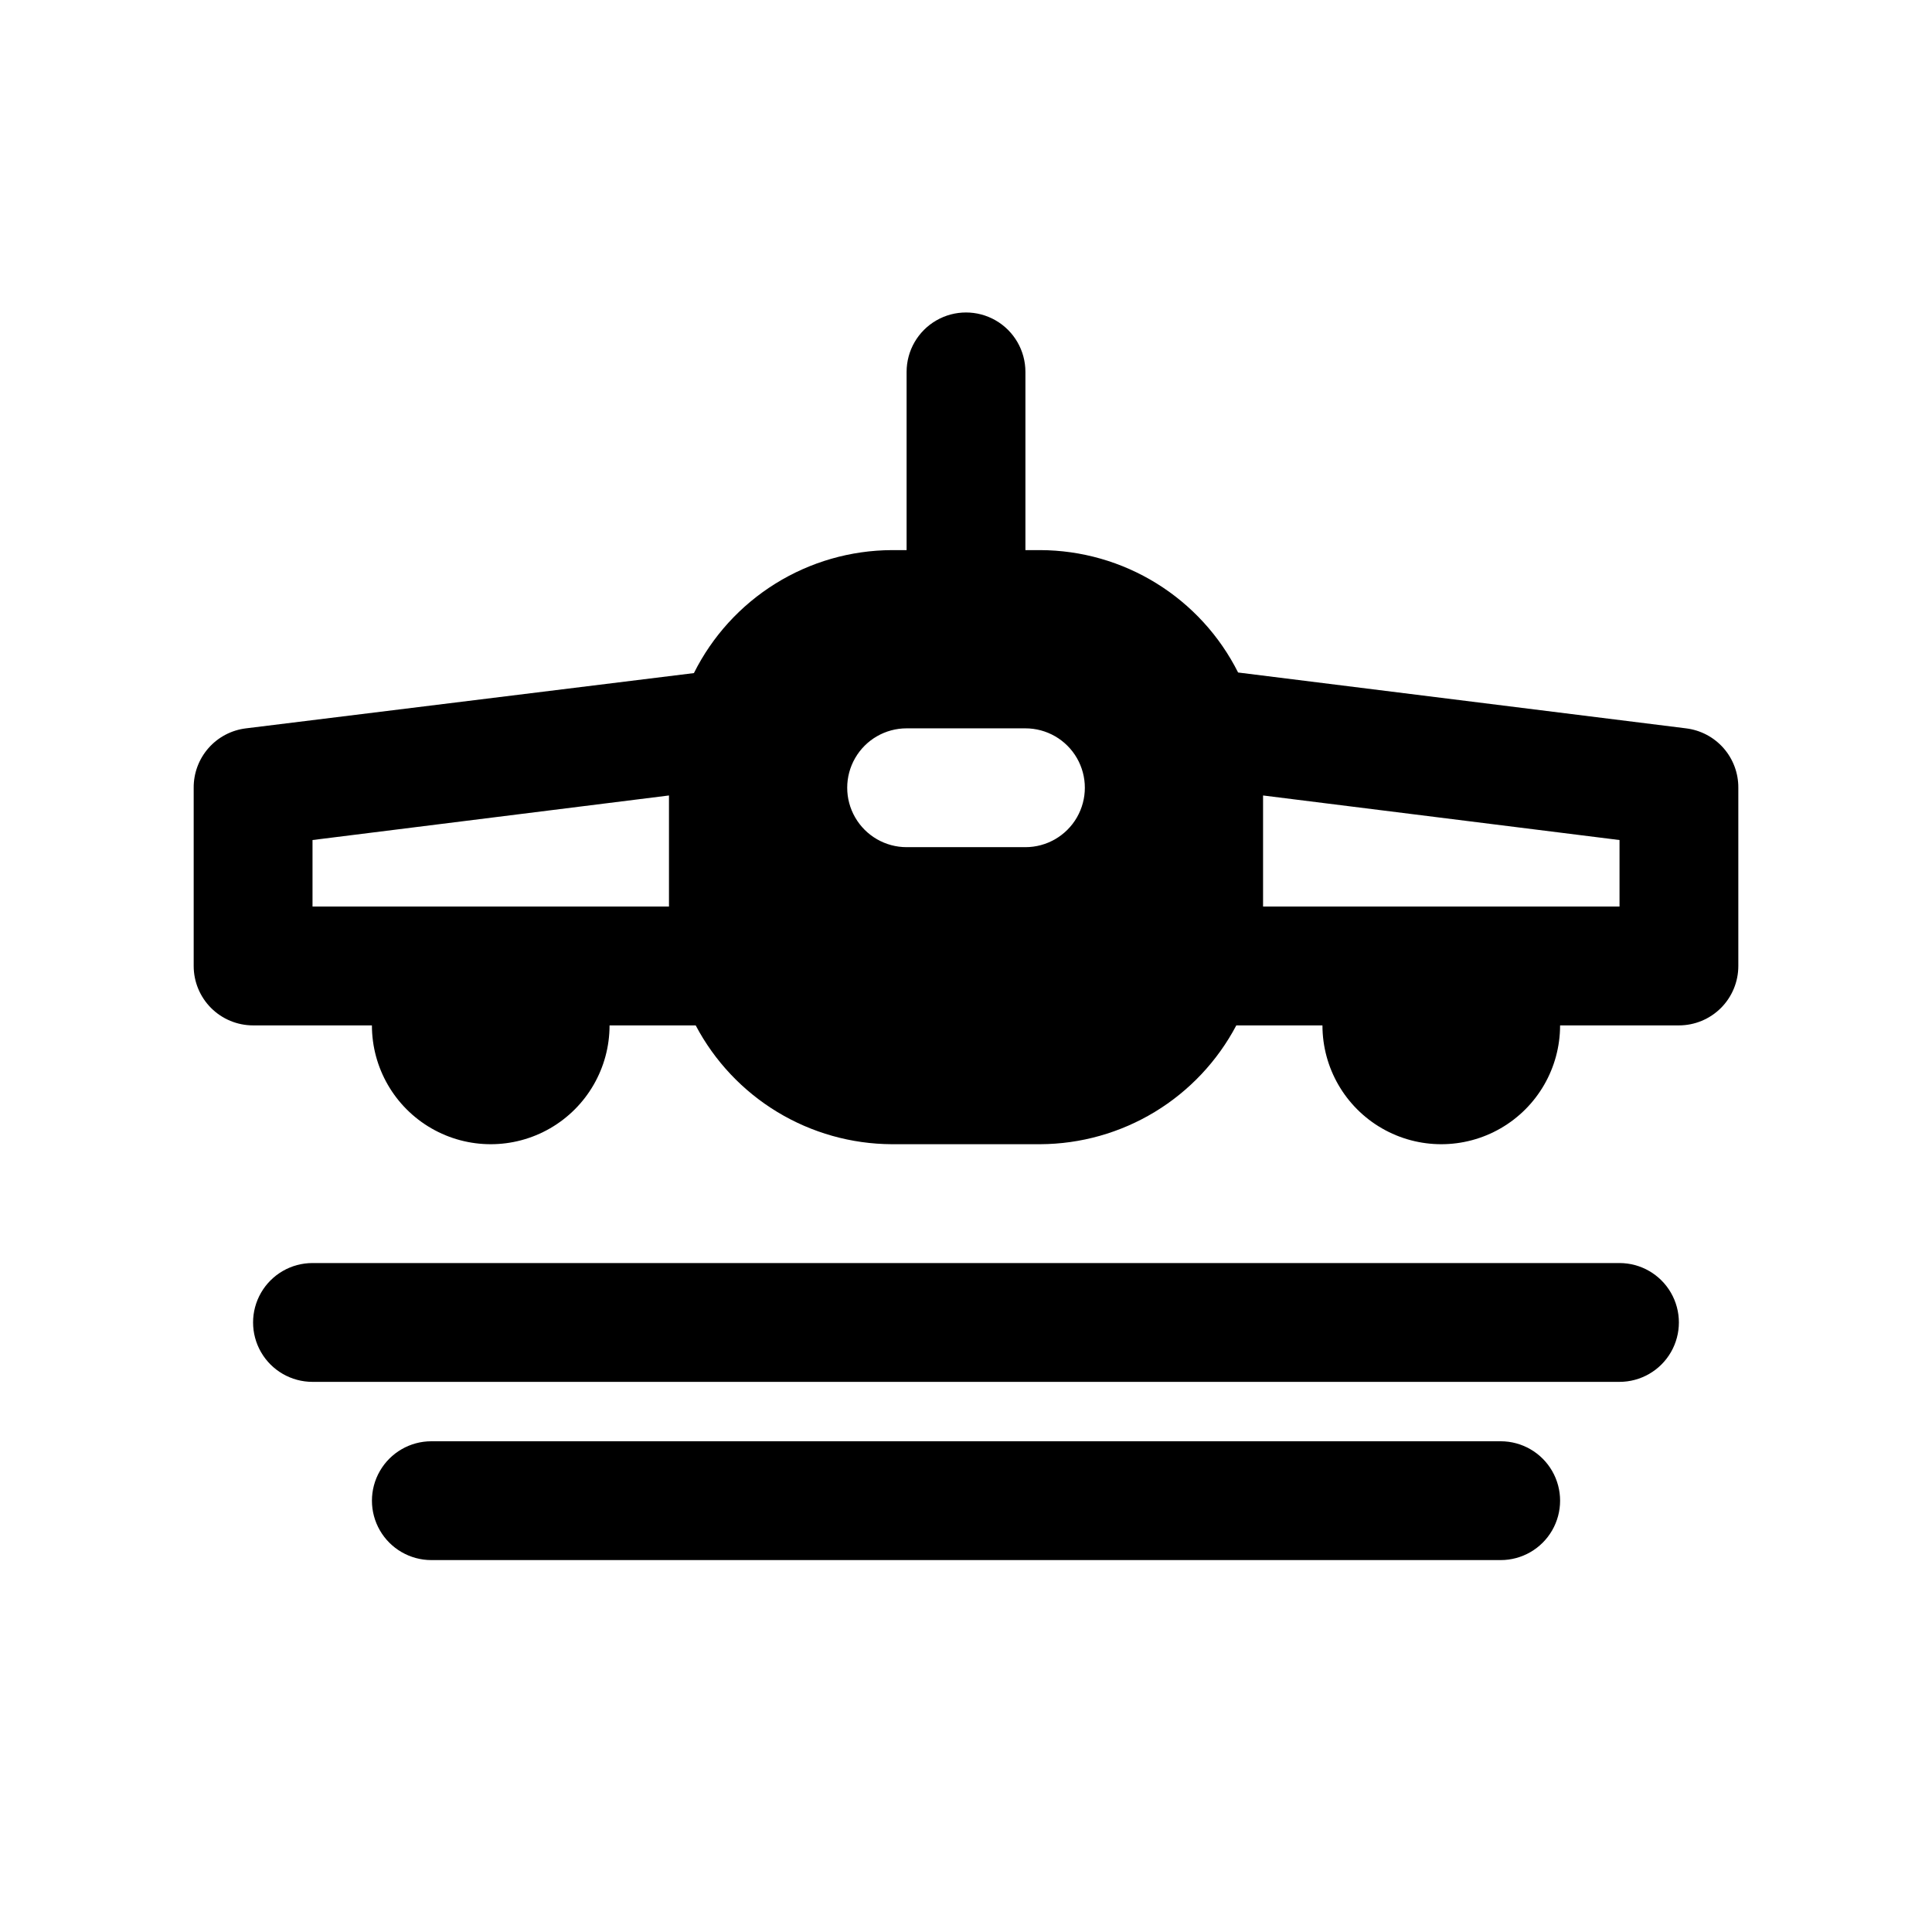
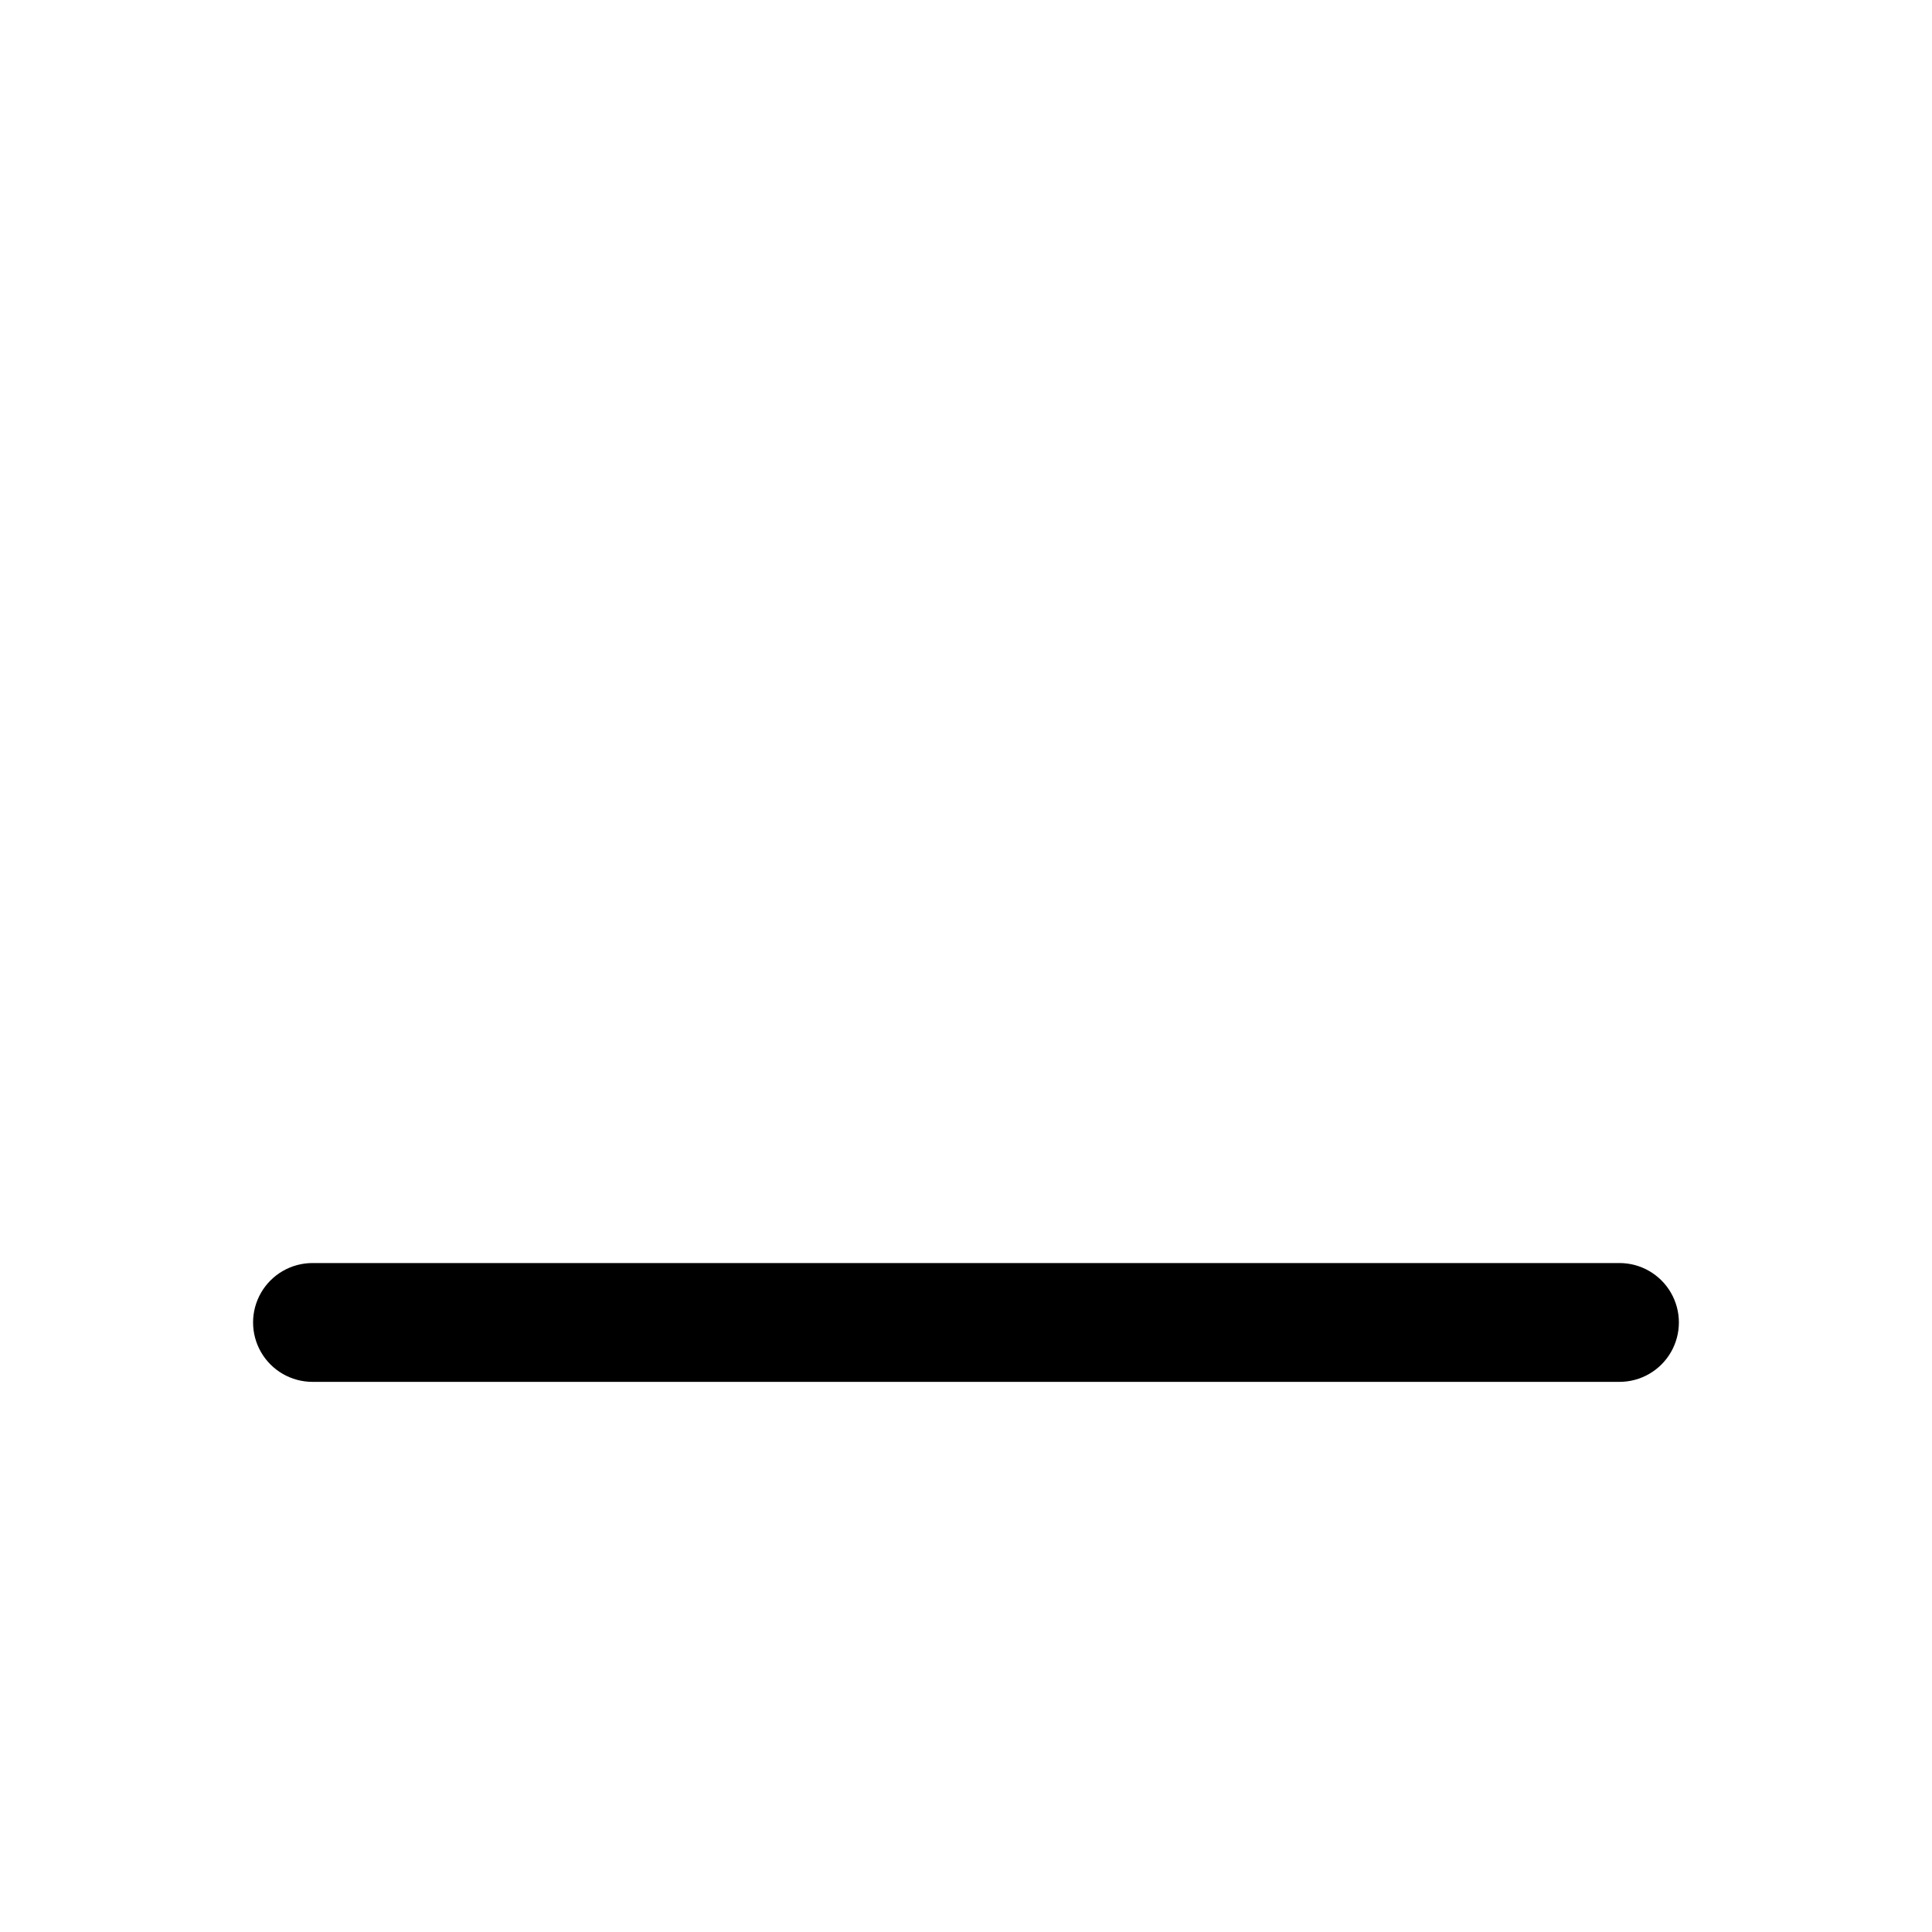
<svg xmlns="http://www.w3.org/2000/svg" fill="#000000" width="800px" height="800px" version="1.1" viewBox="144 144 512 512">
  <g>
-     <path d="m590.82 337.02-118.71-14.801c-4.887-9.723-12.375-17.902-21.629-23.625-9.254-5.727-19.914-8.773-30.797-8.809h-3.938v-47.23c0-5.625-3-10.824-7.871-13.637s-10.875-2.812-15.746 0-7.871 8.012-7.871 13.637v47.23h-3.938 0.004c-10.902 0.051-21.574 3.121-30.828 8.875-9.258 5.754-16.734 13.965-21.602 23.715l-118.71 14.645c-3.84 0.465-7.375 2.324-9.93 5.227-2.555 2.906-3.953 6.648-3.926 10.516v47.234c0 4.176 1.66 8.18 4.613 11.133 2.953 2.949 6.957 4.609 11.133 4.609h31.488c0 11.25 6 21.645 15.742 27.27 9.742 5.625 21.746 5.625 31.488 0 9.742-5.625 15.746-16.02 15.746-27.27h22.828c4.992 9.465 12.465 17.395 21.617 22.941 9.152 5.543 19.637 8.5 30.34 8.547h39.359c10.699-0.047 21.188-3.004 30.336-8.547 9.152-5.547 16.625-13.477 21.617-22.941h22.828c0 11.25 6.004 21.645 15.746 27.27 9.742 5.625 21.746 5.625 31.488 0 9.742-5.625 15.742-16.02 15.742-27.27h31.488c4.176 0 8.18-1.66 11.133-4.609 2.953-2.953 4.613-6.957 4.613-11.133v-47.234c0.027-3.867-1.371-7.609-3.926-10.516-2.555-2.902-6.09-4.762-9.93-5.227zm-364 47.23v-17.633l94.465-11.809v29.441zm188.93-15.742h-31.488c-5.625 0-10.82-3.004-13.633-7.875-2.812-4.871-2.812-10.871 0-15.742 2.812-4.871 8.008-7.871 13.633-7.871h31.488c5.625 0 10.824 3 13.637 7.871 2.812 4.871 2.812 10.871 0 15.742-2.812 4.871-8.012 7.875-13.637 7.875zm157.44 15.742h-94.465v-29.441l94.465 11.809z" />
    <path d="m573.18 478.72h-346.37c-5.625 0-10.82 3-13.633 7.871s-2.812 10.875 0 15.746c2.812 4.871 8.008 7.871 13.633 7.871h346.37c5.625 0 10.82-3 13.633-7.871 2.812-4.871 2.812-10.875 0-15.746s-8.008-7.871-13.633-7.871z" />
-     <path d="m541.7 525.95h-283.39c-5.625 0-10.82 3.004-13.633 7.875-2.812 4.871-2.812 10.871 0 15.742s8.008 7.871 13.633 7.871h283.39c5.625 0 10.82-3 13.633-7.871s2.812-10.871 0-15.742c-2.812-4.871-8.008-7.875-13.633-7.875z" />
  </g>
</svg>